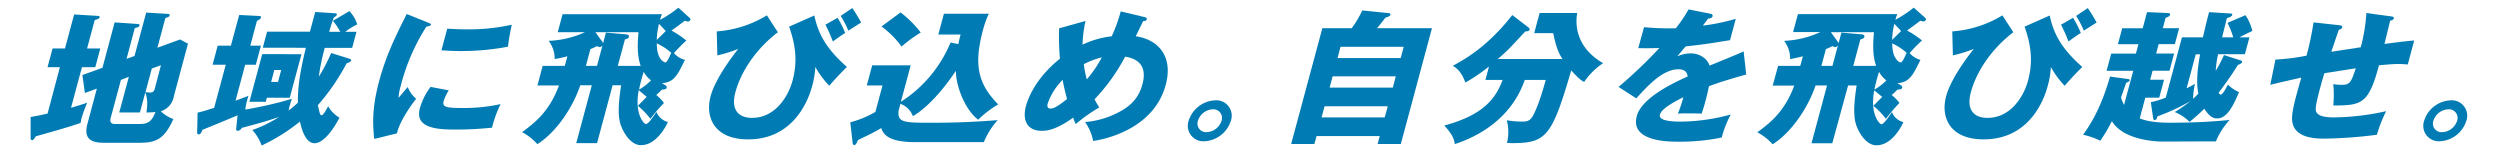
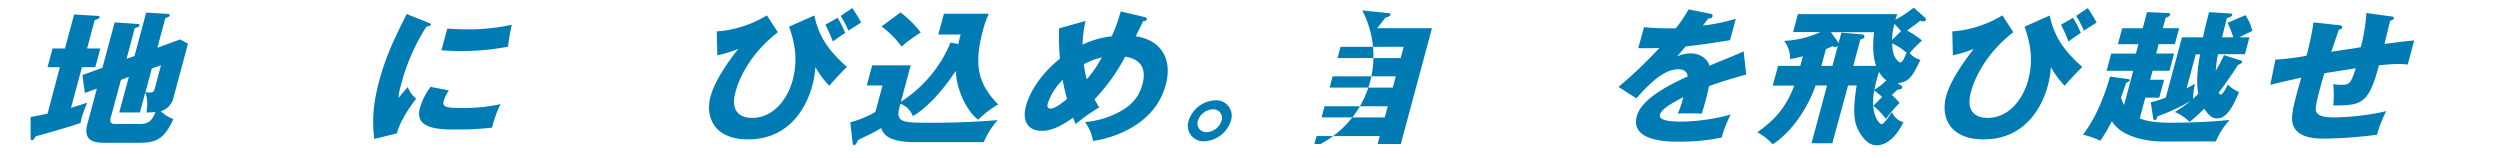
<svg xmlns="http://www.w3.org/2000/svg" viewBox="0 0 835.01 52.67">
  <defs>
    <style>.cls-1{fill:#fff;}.cls-2{fill:#007bb3;}</style>
  </defs>
  <g id="レイヤー_2" data-name="レイヤー 2">
    <g id="編集モード">
-       <rect class="cls-1" width="835.01" height="52.67" />
      <path class="cls-2" d="M33.51,16.18l-1.69,6.27H27.37L23.72,36c2.17-.62,3.65-1.11,5.41-1.69a44.5,44.5,0,0,0-1.88,5.12c-.17.63-.23,1.06-.34,1.64-4.42,1.55-13.33,4-14.95,4.45-.62,1-.85,1.3-1.2,1.3-.5,0-.53-.43-.53-.82l0-6.91c3.37-.62,4.6-.91,5.66-1.15L20,22.45H15.87l1.69-6.27h4.15L24.76,4.83l8,.48c.35,0,.59.19.5.53s-.49.53-1.63.87l-2.54,9.47Zm11.42,2.51L48.83,4.2l7.23.44c.3,0,.71.14.61.53s-.38.48-1.44.87l-2.66,9.9,7.54-2.76,2.68,1.4L58.06,32.16a6.26,6.26,0,0,1-4.35,5,11.81,11.81,0,0,0,4.2,2.61c-3.07,6.76-5.83,7.92-11.38,7.92H35c-3.3,0-7.38-.43-5.81-6.28L32.35,29.6l-4,1.45-.83-6,6.7-2.41L38.29,7.48,45.9,8c.25,0,.79,0,.66.53S46.18,9,45,9.42L42.27,19.65Zm-4.54,8L37.07,39c-.27,1-.65,2.41,1.35,2.41h8.3c2.8,0,4-.92,5.21-4a26.63,26.63,0,0,1-3,.15c.31-2.61.48-4.2-.39-6.71l-1.81,6.71h-6.9l3.21-11.93ZM50.7,22.89l-2.11,7.87a8.74,8.74,0,0,0,1.51.15c1.25,0,1.43-.68,1.66-1.55l2-7.58Z" />
-       <path class="cls-2" d="M87.77,15.94l1.44-5.36h14.3L105.29,4l6.58.43c.2,0,.74.05.62.49s-.45.58-1,.91c-.25.73-.71,1.89-1.54,4.79h3.7a21.59,21.59,0,0,0-2.46-3.67l5.52-3.24a11.53,11.53,0,0,1,2.61,4.44,21.06,21.06,0,0,0-4,2.47h3.75l-1.44,5.36h-9.15a70.06,70.06,0,0,0-2,9.65,59.05,59.05,0,0,0,4.13-7.92l6.09,1.89c.19.05.68.24.58.63s-.84.72-1.5.91a72.13,72.13,0,0,1-9.62,14c.69,3,.75,3.34,1.3,3.34s1.75-2.22,2.14-3a10.21,10.21,0,0,0,3.78,3.82c-2.42,4.73-5.65,8.54-8.3,8.54-3.3,0-4.51-5.55-4.9-7.24a62,62,0,0,1-12.8,8,14.68,14.68,0,0,0-3.11-5.17,42.27,42.27,0,0,0,8.92-4.35c-.88.29-5,1.6-5.3,1.69-6,1.65-6.7,1.84-7.12,1.94a1.88,1.88,0,0,1-1.32,1,.58.58,0,0,1-.57-.68l.47-4.53c-1.82.82-10.08,4.2-11.76,4.87-.16.58-.51,1.5-1.21,1.5a.52.52,0,0,1-.53-.63L66,37.62c1.71-.39,2.42-.63,5.53-1.6l3.87-14.39H71l1.71-6.37h4.4L79.9,5l6.76.34c.3,0,.6.19.51.53s-.54.73-1.35,1.11L83.6,15.26h3.55l-1.71,6.37H81.89l-3.22,12C81,32.79,81.72,32.5,83,32a24.39,24.39,0,0,0-1.08,4.59A128.6,128.6,0,0,0,97.49,33a29.4,29.4,0,0,0-1.1,3.91,37.92,37.92,0,0,0,3.1-2.6c0-4.3.3-8.75,2.68-18.35Zm12.92,2.17L96.78,32.64H89.13L88.75,34H83.3l4.29-15.93Zm-9.07,5.26-1.06,4h2.3l1.06-4Z" />
      <path class="cls-2" d="M142.79,7.48c.86.34,1.22.49,1.13.83s-1.14.53-1.5.58a67.5,67.5,0,0,0-8.61,19.94,16.17,16.17,0,0,0-.69,3.86c.44-.53,2.21-2.65,3.07-3.62A9.76,9.76,0,0,0,139,33c-1.86,2.27-5.67,7.87-6.41,11.54L125,46.41c-.48-4.54-.89-9.9,1.64-19.32C129,18.35,132,12.36,135.84,4.68Zm7.1,22.7a16.26,16.26,0,0,0-1.67,3.43c-.57,2.12.54,2.46,6.29,2.46a57,57,0,0,0,12.7-1.3,36.19,36.19,0,0,0-2.86,7.87,115,115,0,0,1-12.82.63c-7.45,0-12.87-1.26-11.28-7.15a21.63,21.63,0,0,1,3.56-7.1Zm-.5-20.62c1.47.1,3.43.24,6.43.24a66.23,66.23,0,0,0,15.12-1.54,73.31,73.31,0,0,0-1.28,7.34,84,84,0,0,1-15.79,1.45c-3,0-4.86-.15-6.43-.25Z" />
-       <path class="cls-2" d="M222.34,28.54a.75.75,0,0,1,.34.77c-.12.44-.66.58-1.62.63a17.5,17.5,0,0,1-1.88,1.79,14.75,14.75,0,0,1,2.59,2.65,54.07,54.07,0,0,0-4.53,5.31,26,26,0,0,0-4.18-4.34l2.94-3-2.66-2.22c-1.55,8.4,2,11.3,2.32,11.3.85,0,1.93-1.59,3.59-4.06a5.6,5.6,0,0,0,3.84,3.38c-.6,1.31-3.78,7.73-9,7.73-3.8,0-6.05-5-6.39-5.79-1-2.27-1.62-5.51-.23-14.2h-2.86l-5.19,19.31h-6.95l5.19-19.31h-3.85c-2.55,7.63-8.2,15.84-14.33,19.65a18.16,18.16,0,0,0-5.11-4c4.06-3,9.06-6.72,12.34-15.6h-7.2L181.25,22h7.4l.86-3.19c-2.15.54-3.2.73-4.25.92a9.74,9.74,0,0,0-2-6.08,32.44,32.44,0,0,0,12.13-2.9h-9.1l1.61-6h33.2a16.53,16.53,0,0,0-.65,1.89,40.28,40.28,0,0,0,6.14-4.06l3.74,3.38a.77.77,0,0,1,.27.68.92.92,0,0,1-.94.53,4.2,4.2,0,0,1-.94-.24c-.94.72-2,1.54-4.43,3.28a32.3,32.3,0,0,1,4.95,3.33,48.38,48.38,0,0,0-4.13,4.2A7.21,7.21,0,0,0,228.78,20c-2.54,5.17-3.66,7.49-7.69,7.78ZM195.7,22h3.7l1.84-6.86a1.14,1.14,0,0,1-1,.58,1.64,1.64,0,0,1-.81-.33,22.75,22.75,0,0,1-2.23,1Zm10.65,0H214c-1.36-3.67-1-8.3-.73-11.25h-14.4l2.3,3.19a3,3,0,0,1,.27.48l.94-3.52,6.8.57c.44.05,1,.25.88.83s-.86.77-1.33.86ZM215,24a51.23,51.23,0,0,0-1.55,5.94,19.2,19.2,0,0,0,4-3.09A9,9,0,0,1,215,24Zm6.19-3.72a2.32,2.32,0,0,0,1,.58c.65,0,1.62-2.32,2-3.23a19.13,19.13,0,0,0-4.81-3.14C219.4,16.56,219.62,18.74,221.15,20.28Zm1.17-9.9c-1-1.11-1.43-1.59-2.26-2.41a25.08,25.08,0,0,0-.74,5.36Z" />
      <path class="cls-2" d="M259.81,10.77c-7,5.31-12.25,12.84-14.17,20-1.63,6,1.09,8.6,5.54,8.6,7.8,0,12.14-7.25,13.53-12.41,1.7-6.33,1.09-11.69-1.14-18.06L272,5.17c1.42,7,4.82,11.83,10.88,17.19-2.43,2.32-5.45,5.74-5.89,6.28a29.21,29.21,0,0,1-4.66-6.28,29.88,29.88,0,0,1-1.09,6.47c-1.21,4.49-6.07,17.72-21.37,17.72-11.4,0-14.39-7.48-12.53-14.39,1.74-6.47,8.43-14.82,9.26-15.84a43.68,43.68,0,0,1-7,2.17l-.21-8a37.29,37.29,0,0,0,16.75-5.36Zm19.95-4.83A35.73,35.73,0,0,1,282.3,11c-1.34.87-1.64,1.06-4.12,2.85a51.86,51.86,0,0,0-2.49-5.6Zm4.92-3.24a55.65,55.65,0,0,1,2.95,4.83c-.72.44-3.67,2.32-4.27,2.71a29.86,29.86,0,0,0-2.58-4.93Z" />
      <path class="cls-2" d="M320.1,14.73c.23-1.26.47-2.13.75-3.19H313.4l1.87-6.95h15A30.79,30.79,0,0,0,328.33,10c-3.14,11.68-1.69,18,5.07,24.87a33.22,33.22,0,0,0-6.68,5.12c-4.4-3.34-7.41-11.11-7.46-16.33-6.85,10.24-12.43,14.06-14.36,15.12a7,7,0,0,0-4.15-4.11l-.62,2.32C299.69,41,302,41,311.59,41c10.4,0,17.65-.58,21.63-.87a25.63,25.63,0,0,0-4.62,7.34h-23c-8.8,0-10.6-2.61-11.25-4.69-1,.58-2.71,1.55-3.92,2.13-3.1,1.5-3.44,1.64-3.85,1.88-.5,1.11-.74,1.64-1.24,1.64s-.56-.53-.59-1L284,40.85a33.78,33.78,0,0,0,8.39-3.47l2.37-8.84h-5.25l1.81-6.71h12.85L300.9,34A43.12,43.12,0,0,0,317.49,14.2ZM300.79,4.15a35.37,35.37,0,0,1,6.74,6.72,45.13,45.13,0,0,0-6.4,4.68,30.63,30.63,0,0,0-6.7-6.71Z" />
      <path class="cls-2" d="M362.57,7a41.18,41.18,0,0,0-1,7.92,30.52,30.52,0,0,1,9.76-2.8,53.17,53.17,0,0,0,3-8.31l7.94,1.89c.56.14.86.34.76.72-.18.68-1,.63-1.22.63-.11.24-2.12,4.35-2.46,5.07,7.8,1.11,12.52,7,10,16.23-3.7,13.76-18.21,17.86-24.24,18.73a15.93,15.93,0,0,0-2.7-6.32,28.84,28.84,0,0,0,10-2.66c4.79-2.22,7.85-5,9.18-10,2.08-7.72-3.77-8.83-5.78-9.17a64.25,64.25,0,0,1-10.23,14.24c.37.68.62,1.21,1.57,2.71a55.2,55.2,0,0,0-7.84,5.55,20.86,20.86,0,0,1-.88-2.12c-5.82,4.15-8.83,4.39-10.53,4.39-4.4,0-6.62-3.09-5.22-8.3.49-1.84,2.81-9,11.34-15.79a85,85,0,0,1-.27-10.15Zm-7.63,19.66a20.63,20.63,0,0,0-5,7.92c-.09.33-.45,1.69,1,1.69s3.87-1.94,5.45-3.19C355.46,29.55,355.08,27.62,354.94,26.66ZM362,21.44a33.58,33.58,0,0,0,1,5.07,39,39,0,0,0,5-7.34A26.38,26.38,0,0,0,362,21.44Z" />
      <path class="cls-2" d="M411.12,40.32a9.76,9.76,0,0,1-8.9,6.86,5.17,5.17,0,0,1-5.2-6.86,9.73,9.73,0,0,1,8.88-6.81A5.14,5.14,0,0,1,411.12,40.32Zm-11,0A2.86,2.86,0,0,0,403,44.14a5.45,5.45,0,0,0,5-3.82,2.88,2.88,0,0,0-2.93-3.81A5.44,5.44,0,0,0,400.12,40.32Z" />
-       <path class="cls-2" d="M478.28,9.42,467.88,48.1h-7.75l.71-2.66h-21.1L439,48.1h-7.75L441.67,9.42h9.8A33.16,33.16,0,0,0,455,3.48l8.85.91c.34.05.66.15.58.49-.16.58-1,.82-1.68,1-1,1.3-1.47,1.93-2.8,3.53ZM463.52,35.49H442.41l-1,3.72h21.1Zm2.68-10H445.1l-1,3.76h21.1Zm-19.46-6.09h21.1l1-3.76h-21.1Z" />
-       <path class="cls-2" d="M496.13,26.7l1.2-4.49a58.93,58.93,0,0,1-7.89,5.36c-1.35-3.72-2.95-4.83-4.19-5.6,4.61-2.46,12-6.86,19.86-16.95l5.47,4.2a.68.68,0,0,1,.29.78c-.11.38-.83.48-1.44.53-5.13,5.5-6,6.52-9.17,9.17h21.6c-1.48-2.32-2.13-4.15-3.08-8.64h-6.35l1.81-6.71h12.55c-.71,4.1-.27,11.59,8.65,16.75a23.11,23.11,0,0,0-6.34,6.28c-1.08-.63-1.77-1.06-4.31-3.86-6.45,22.11-8.33,24.29-19.83,24.29a15.67,15.67,0,0,1-1.63-.1,14.68,14.68,0,0,0-.07-7.53,35.32,35.32,0,0,0,4.63.43c1.75,0,2.85,0,3.85-1.5.33-.48,2.19-3.67,4.54-12.41h-7C504,41.87,490,46.74,485.91,48.14c-.2-1.64-.85-3.33-3.52-6.22,13.84-3.67,17.42-9.76,19.49-15.22Z" />
+       <path class="cls-2" d="M478.28,9.42,467.88,48.1h-7.75l.71-2.66h-21.1L439,48.1h-7.75h9.8A33.16,33.16,0,0,0,455,3.48l8.85.91c.34.05.66.15.58.49-.16.58-1,.82-1.68,1-1,1.3-1.47,1.93-2.8,3.53ZM463.52,35.49H442.41l-1,3.72h21.1Zm2.68-10H445.1l-1,3.76h21.1Zm-19.46-6.09h21.1l1-3.76h-21.1Z" />
      <path class="cls-2" d="M571.22,4.59c.29,0,.95.19.77.87s-1.09.72-1.45.72l-1.78,2.37a65.65,65.65,0,0,0,11-2.27l-1.92,7.14c-7.79,1.26-8.73,1.4-14.81,2.08-.87,1-1,1.21-2.85,3.33a11.39,11.39,0,0,1,4.61-1c2.55,0,5.36,1.45,6.2,4.1,8.32-3.43,9.26-3.76,11.39-4.78l.87,7.73c-6,1.69-9.18,2.7-12.45,3.91-.28,1.4-.63,2.9-1,4.34-.58,2.18-1,3.53-1.45,4.83-1.57-.09-3.37-.09-5-.09a25.65,25.65,0,0,0-2.93.09,45.16,45.16,0,0,0,1.83-5.5c-3.59,1.83-7.29,3.86-7.82,5.84-.58,2.17,4.48,2.32,7,2.32a65,65,0,0,0,16.64-2.37,35.4,35.4,0,0,0-3,7.68,69,69,0,0,1-14.33,1.4c-3.35,0-16.35,0-14.05-8.55,1.53-5.69,10.77-10.47,17-13.23-.23-2.12-1.9-2.41-3.1-2.41-5.2,0-10.16,5.41-14.06,9.71l-5.93-3.82a153,153,0,0,0,13.64-13c-2.72.1-4.92.1-7.06.05l1.93-7c1.51.14,4.35.38,7.75.38,1.45,0,2.05,0,2.86,0A48.87,48.87,0,0,0,564,3.14Z" />
      <path class="cls-2" d="M635,28.54a.75.75,0,0,1,.34.77c-.12.44-.66.58-1.62.63a17.5,17.5,0,0,1-1.88,1.79,14.75,14.75,0,0,1,2.59,2.65,54.07,54.07,0,0,0-4.53,5.31,26,26,0,0,0-4.18-4.34l2.94-3L626,30.18c-1.55,8.4,2,11.3,2.32,11.3.85,0,1.93-1.59,3.59-4.06a5.6,5.6,0,0,0,3.84,3.38c-.6,1.31-3.78,7.73-9,7.73-3.8,0-6.05-5-6.39-5.79-1-2.27-1.62-5.51-.23-14.2h-2.86L612,47.85h-6.95l5.19-19.31h-3.84c-2.56,7.63-8.21,15.84-14.34,19.65a18,18,0,0,0-5.11-4c4.06-3,9.06-6.72,12.34-15.6h-7.2L593.9,22h7.4l.86-3.19c-2.15.54-3.2.73-4.25.92a9.74,9.74,0,0,0-2-6.08A32.44,32.44,0,0,0,608,10.72h-9.1l1.61-6h33.2a16.53,16.53,0,0,0-.65,1.89,40.28,40.28,0,0,0,6.14-4.06L643,5.94a.77.77,0,0,1,.27.68.92.92,0,0,1-.94.53,4.2,4.2,0,0,1-.94-.24c-.94.72-2,1.54-4.43,3.28a32.3,32.3,0,0,1,5,3.33,48.38,48.38,0,0,0-4.13,4.2A7.25,7.25,0,0,0,641.43,20c-2.53,5.17-3.66,7.49-7.69,7.78ZM608.35,22h3.7l1.84-6.86a1.14,1.14,0,0,1-1,.58,1.64,1.64,0,0,1-.81-.33,22.76,22.76,0,0,1-2.22,1ZM619,22h7.65c-1.36-3.67-1-8.3-.73-11.25h-14.4l2.3,3.19a3,3,0,0,1,.27.48l.95-3.52,6.79.57c.44.05,1,.25.88.83s-.86.77-1.33.86Zm8.61,2a51.23,51.23,0,0,0-1.55,5.94,19,19,0,0,0,4-3.09A9,9,0,0,1,627.61,24Zm6.2-3.72a2.23,2.23,0,0,0,1,.58c.65,0,1.62-2.32,2-3.23A19.13,19.13,0,0,0,632,14.49C632.06,16.56,632.27,18.74,633.81,20.28Zm1.16-9.9c-1-1.11-1.43-1.59-2.25-2.41a24.25,24.25,0,0,0-.75,5.36Z" />
      <path class="cls-2" d="M672.46,10.77c-7,5.31-12.25,12.84-14.17,20-1.63,6,1.09,8.6,5.54,8.6,7.8,0,12.15-7.25,13.53-12.41,1.71-6.33,1.09-11.69-1.14-18.06l8.4-3.72c1.42,7,4.82,11.83,10.88,17.19-2.43,2.32-5.45,5.74-5.89,6.28A29.21,29.21,0,0,1,685,22.36a29.26,29.26,0,0,1-1.09,6.47c-1.21,4.49-6.06,17.72-21.37,17.72-11.4,0-14.39-7.48-12.53-14.39,1.74-6.47,8.44-14.82,9.26-15.84a43.68,43.68,0,0,1-7,2.17l-.2-8a37.29,37.29,0,0,0,16.74-5.36Zm19.95-4.83A35.73,35.73,0,0,1,695,11c-1.34.87-1.64,1.06-4.12,2.85a51.86,51.86,0,0,0-2.49-5.6Zm4.92-3.24a53.28,53.28,0,0,1,2.95,4.83c-.71.44-3.67,2.32-4.27,2.71a29.12,29.12,0,0,0-2.58-4.93Z" />
      <path class="cls-2" d="M722.3,47.28c-1.9,0-13-.34-16.92-6.81A55.23,55.23,0,0,1,701.51,47a27,27,0,0,0-5.75-2c2-2.8,5.82-8.26,9-19.42l5.74.78c.57.09.91.14.81.53s-.71.58-1.16.77c-.26.77-1.48,4.2-1.71,4.88a12.66,12.66,0,0,0,1,2.51l3.07-11.4h-8.9l1.54-5.74h8.25l.84-3.14h-6.85l1.43-5.32h6.85l1.45-5.4,6.68.29c.78,0,1.16.14,1,.62s-.52.63-1.47,1l-.94,3.47h5.45l-1.43,5.32H721l-.84,3.14h6l-1.54,5.74h-5.65l-.81,3h4.65l-1.62,6h-4.65l-1.86,6.91c2.69,1.16,6.76,1.45,10.11,1.45,6.55,0,13.22-.25,19.9-.92a24.47,24.47,0,0,0-4.57,7.15Zm26.13-27.09c.23.09.52.28.45.57s-.75.73-1.4.92c-2.21,3.58-5.23,7.73-6.44,9.27.16.34.38.63.73.63.65,0,1.81-2.27,2.34-3.33a12,12,0,0,0,3.73,2.51c-1.52,3.62-3.76,8.79-7.21,8.79-.85,0-2.34,0-4.38-3.24a63.28,63.28,0,0,1-4.93,4.4,15,15,0,0,0-4.92-3.29,47.79,47.79,0,0,0,5.23-3.67,66.43,66.43,0,0,1-11.07,5.12c-.06.39-.29,1.26-.89,1.26-.4,0-.49-.58-.55-.92l-.74-5.07a30.74,30.74,0,0,0,5-1.54l5.41-20.14h7c1.25-5.41,1.32-5.65,2.06-8.4l7,.43c.64,0,.8.19.72.48-.17.63-1.15.92-1.79,1.07-.22,1-1.38,5.5-1.57,6.42h3.7A29.61,29.61,0,0,0,744,7.63l6-2.56a16.34,16.34,0,0,1,2.29,5.26c-1.43.68-3.62,1.74-4.27,2.13h3.3l-1.52,5.65h-8.95a33.77,33.77,0,0,0-.79,5.55,47.46,47.46,0,0,0,2.76-5.26Zm-18.1,9.31c.86-.43,1.39-.72,2.8-1.49a25.69,25.69,0,0,0-.64,5c.47-.43,1-.92,1.77-1.74-.91-4.25,0-10,.58-13.13h-1.45Z" />
      <path class="cls-2" d="M798.54,5.46c.67.09,1.11.14,1,.67s-.78.68-1.21.78c-.06.24-1.76,7.09-1.89,7.77,6.44-.87,8.12-1,9.91-1.16l-2.14,8c-.78,0-1.61-.15-2.86-.15-2.35,0-4.71.25-6.77.44-3.43,12.94-5.81,13.42-15.26,13.42a36.87,36.87,0,0,0,0-7.14,16.5,16.5,0,0,0,2.74.24c2.8,0,3.18-.68,4.78-5.51-1.66.24-9,1.4-10.49,1.64-.45,1.5-.89,2.95-1.28,4.4-2.07,7.68-1.8,8.16-1.08,9s2.24,1.35,5.69,1.35A83.77,83.77,0,0,0,797,37.13,43,43,0,0,0,793.91,45a147.82,147.82,0,0,1-17.6,1.3c-2.9,0-10.68-.1-10.76-6.66,0-2.76,1.06-6.57,3.09-13.72-6.39,1.45-8.26,1.88-10.35,2.42L760,19.9a71.16,71.16,0,0,0,10.4-1.31,105,105,0,0,0,2.33-11.11l8.41.92c.72.1,1.31.15,1.14.77s-.73.68-1.09.73c-.43,1.21-2.16,6.33-2.54,7.39,1.56-.24,6.56-1,9.85-1.5a57.91,57.91,0,0,0,1.88-11.44Z" />
-       <path class="cls-2" d="M823.77,40.32a9.75,9.75,0,0,1-8.9,6.86,5.17,5.17,0,0,1-5.2-6.86,9.73,9.73,0,0,1,8.88-6.81A5.14,5.14,0,0,1,823.77,40.32Zm-11,0a2.86,2.86,0,0,0,2.92,3.82,5.45,5.45,0,0,0,5-3.82,2.88,2.88,0,0,0-2.93-3.81A5.44,5.44,0,0,0,812.77,40.32Z" />
    </g>
  </g>
</svg>